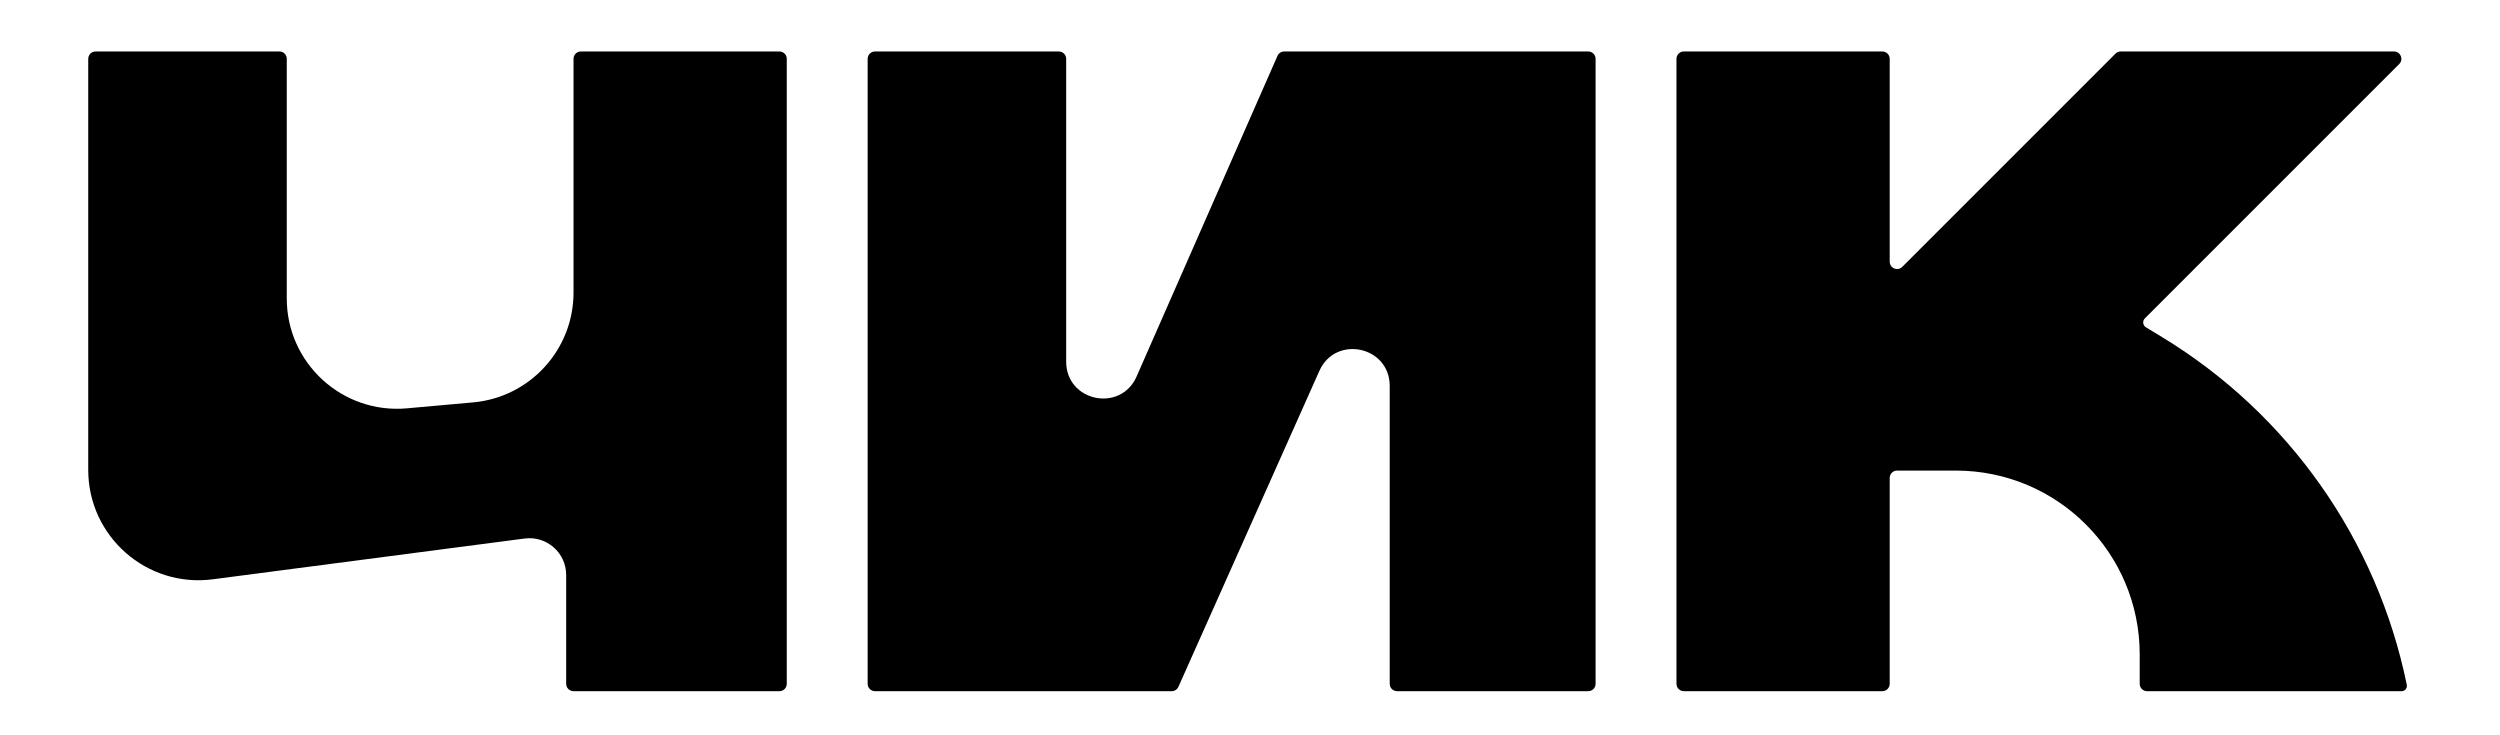
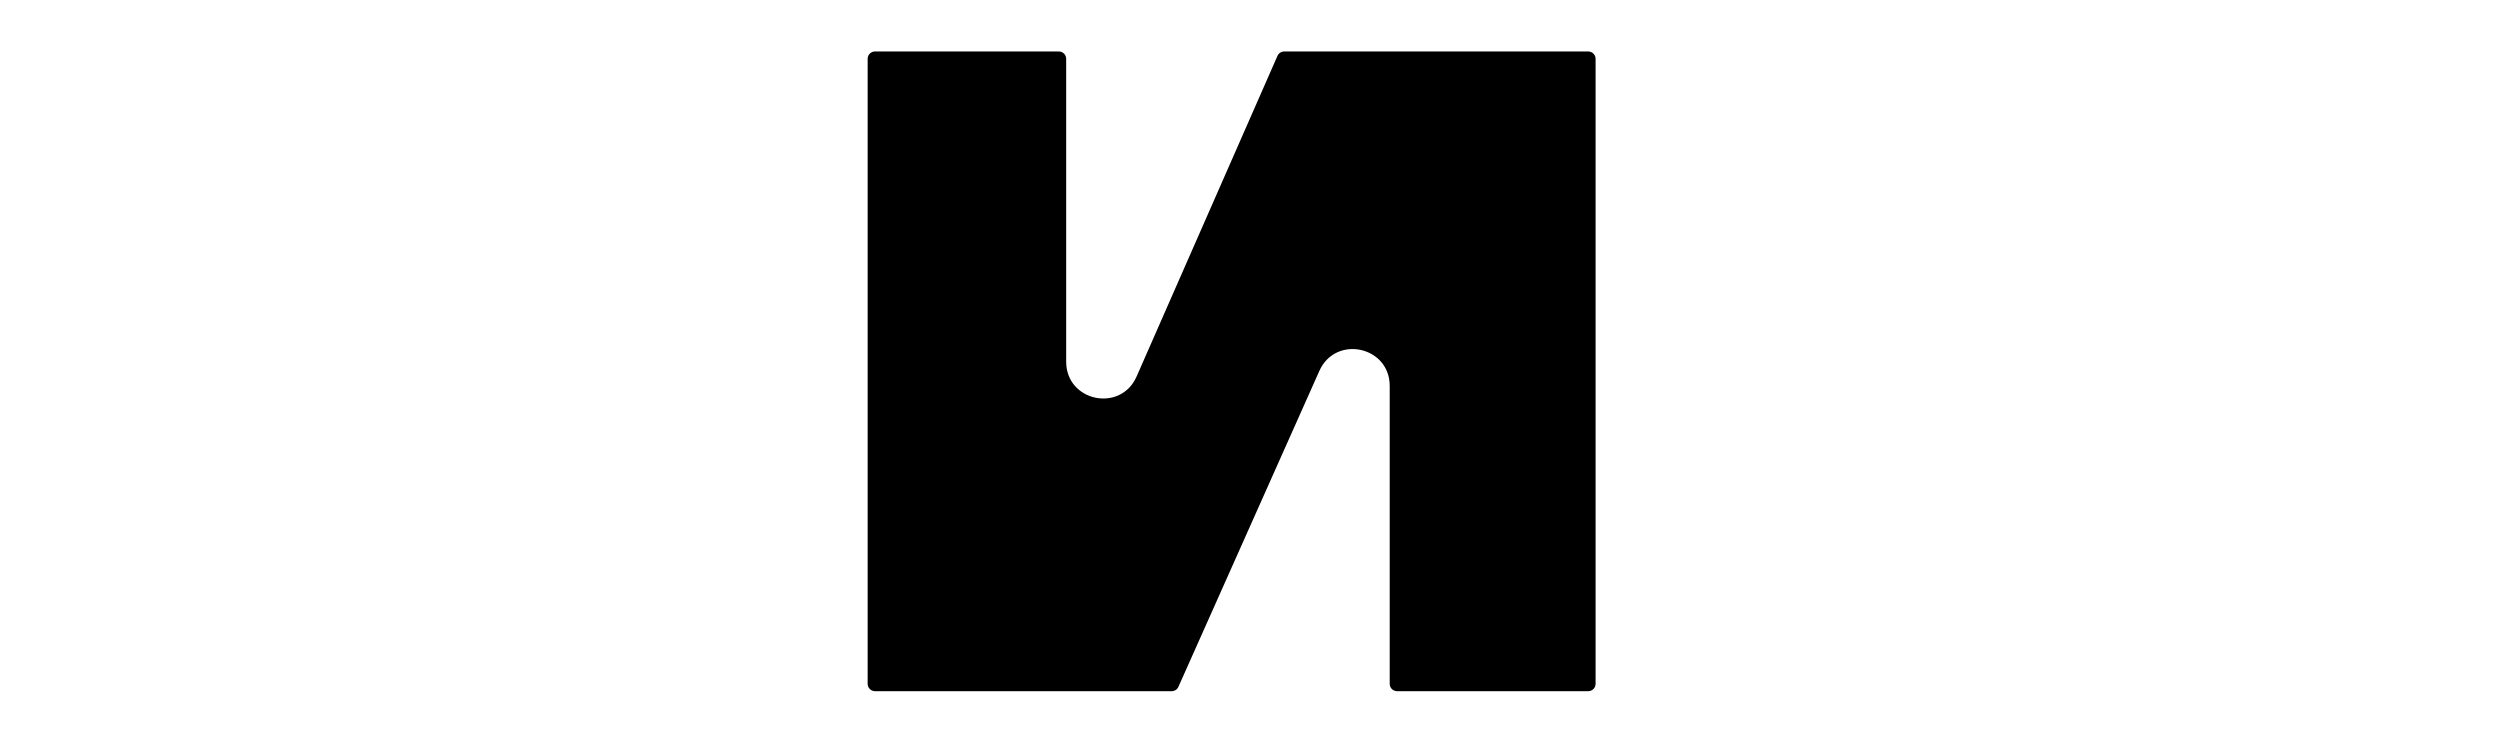
<svg xmlns="http://www.w3.org/2000/svg" width="340" height="100" viewBox="0 0 340 100" fill="none">
  <path d="M118 93V8C118 7.448 118.448 7 119 7H144C144.552 7 145 7.448 145 8V49.191C145 54.603 152.4 56.157 154.578 51.203L173.737 7.598C173.897 7.235 174.256 7 174.653 7H216C216.552 7 217 7.448 217 8V93C217 93.552 216.552 94 216 94H190C189.448 94 189 93.552 189 93V52.479C189 47.082 181.633 45.513 179.434 50.441L160.264 93.407C160.104 93.768 159.746 94 159.351 94H119C118.448 94 118 93.552 118 93Z" fill="black" />
-   <path d="M12 63.911V8C12 7.448 12.448 7 13 7H38C38.552 7 39 7.448 39 8V40.594C39 49.407 46.562 56.321 55.341 55.533L64.341 54.726C72.074 54.032 78 47.551 78 39.786V8C78 7.448 78.448 7 79 7H106C106.552 7 107 7.448 107 8V93C107 93.552 106.552 94 106 94H78C77.448 94 77 93.552 77 93V78.196C77 75.177 74.345 72.847 71.352 73.239L28.945 78.784C19.965 79.959 12 72.967 12 63.911Z" fill="black" />
-   <path d="M228 93V8C228 7.448 228.448 7 229 7H256C256.552 7 257 7.448 257 8V35.586C257 36.477 258.077 36.923 258.707 36.293L287.707 7.293C287.895 7.105 288.149 7 288.414 7H325.586C326.477 7 326.923 8.077 326.293 8.707L291.703 43.297C291.345 43.655 291.418 44.254 291.85 44.516L294.027 45.838C311.225 56.281 323.291 73.42 327.323 93.132C327.414 93.581 327.072 94 326.615 94H292C291.448 94 291 93.552 291 93V89C291 75.193 279.807 64 266 64H258C257.448 64 257 64.448 257 65V93C257 93.552 256.552 94 256 94H229C228.448 94 228 93.552 228 93Z" fill="black" />
</svg>